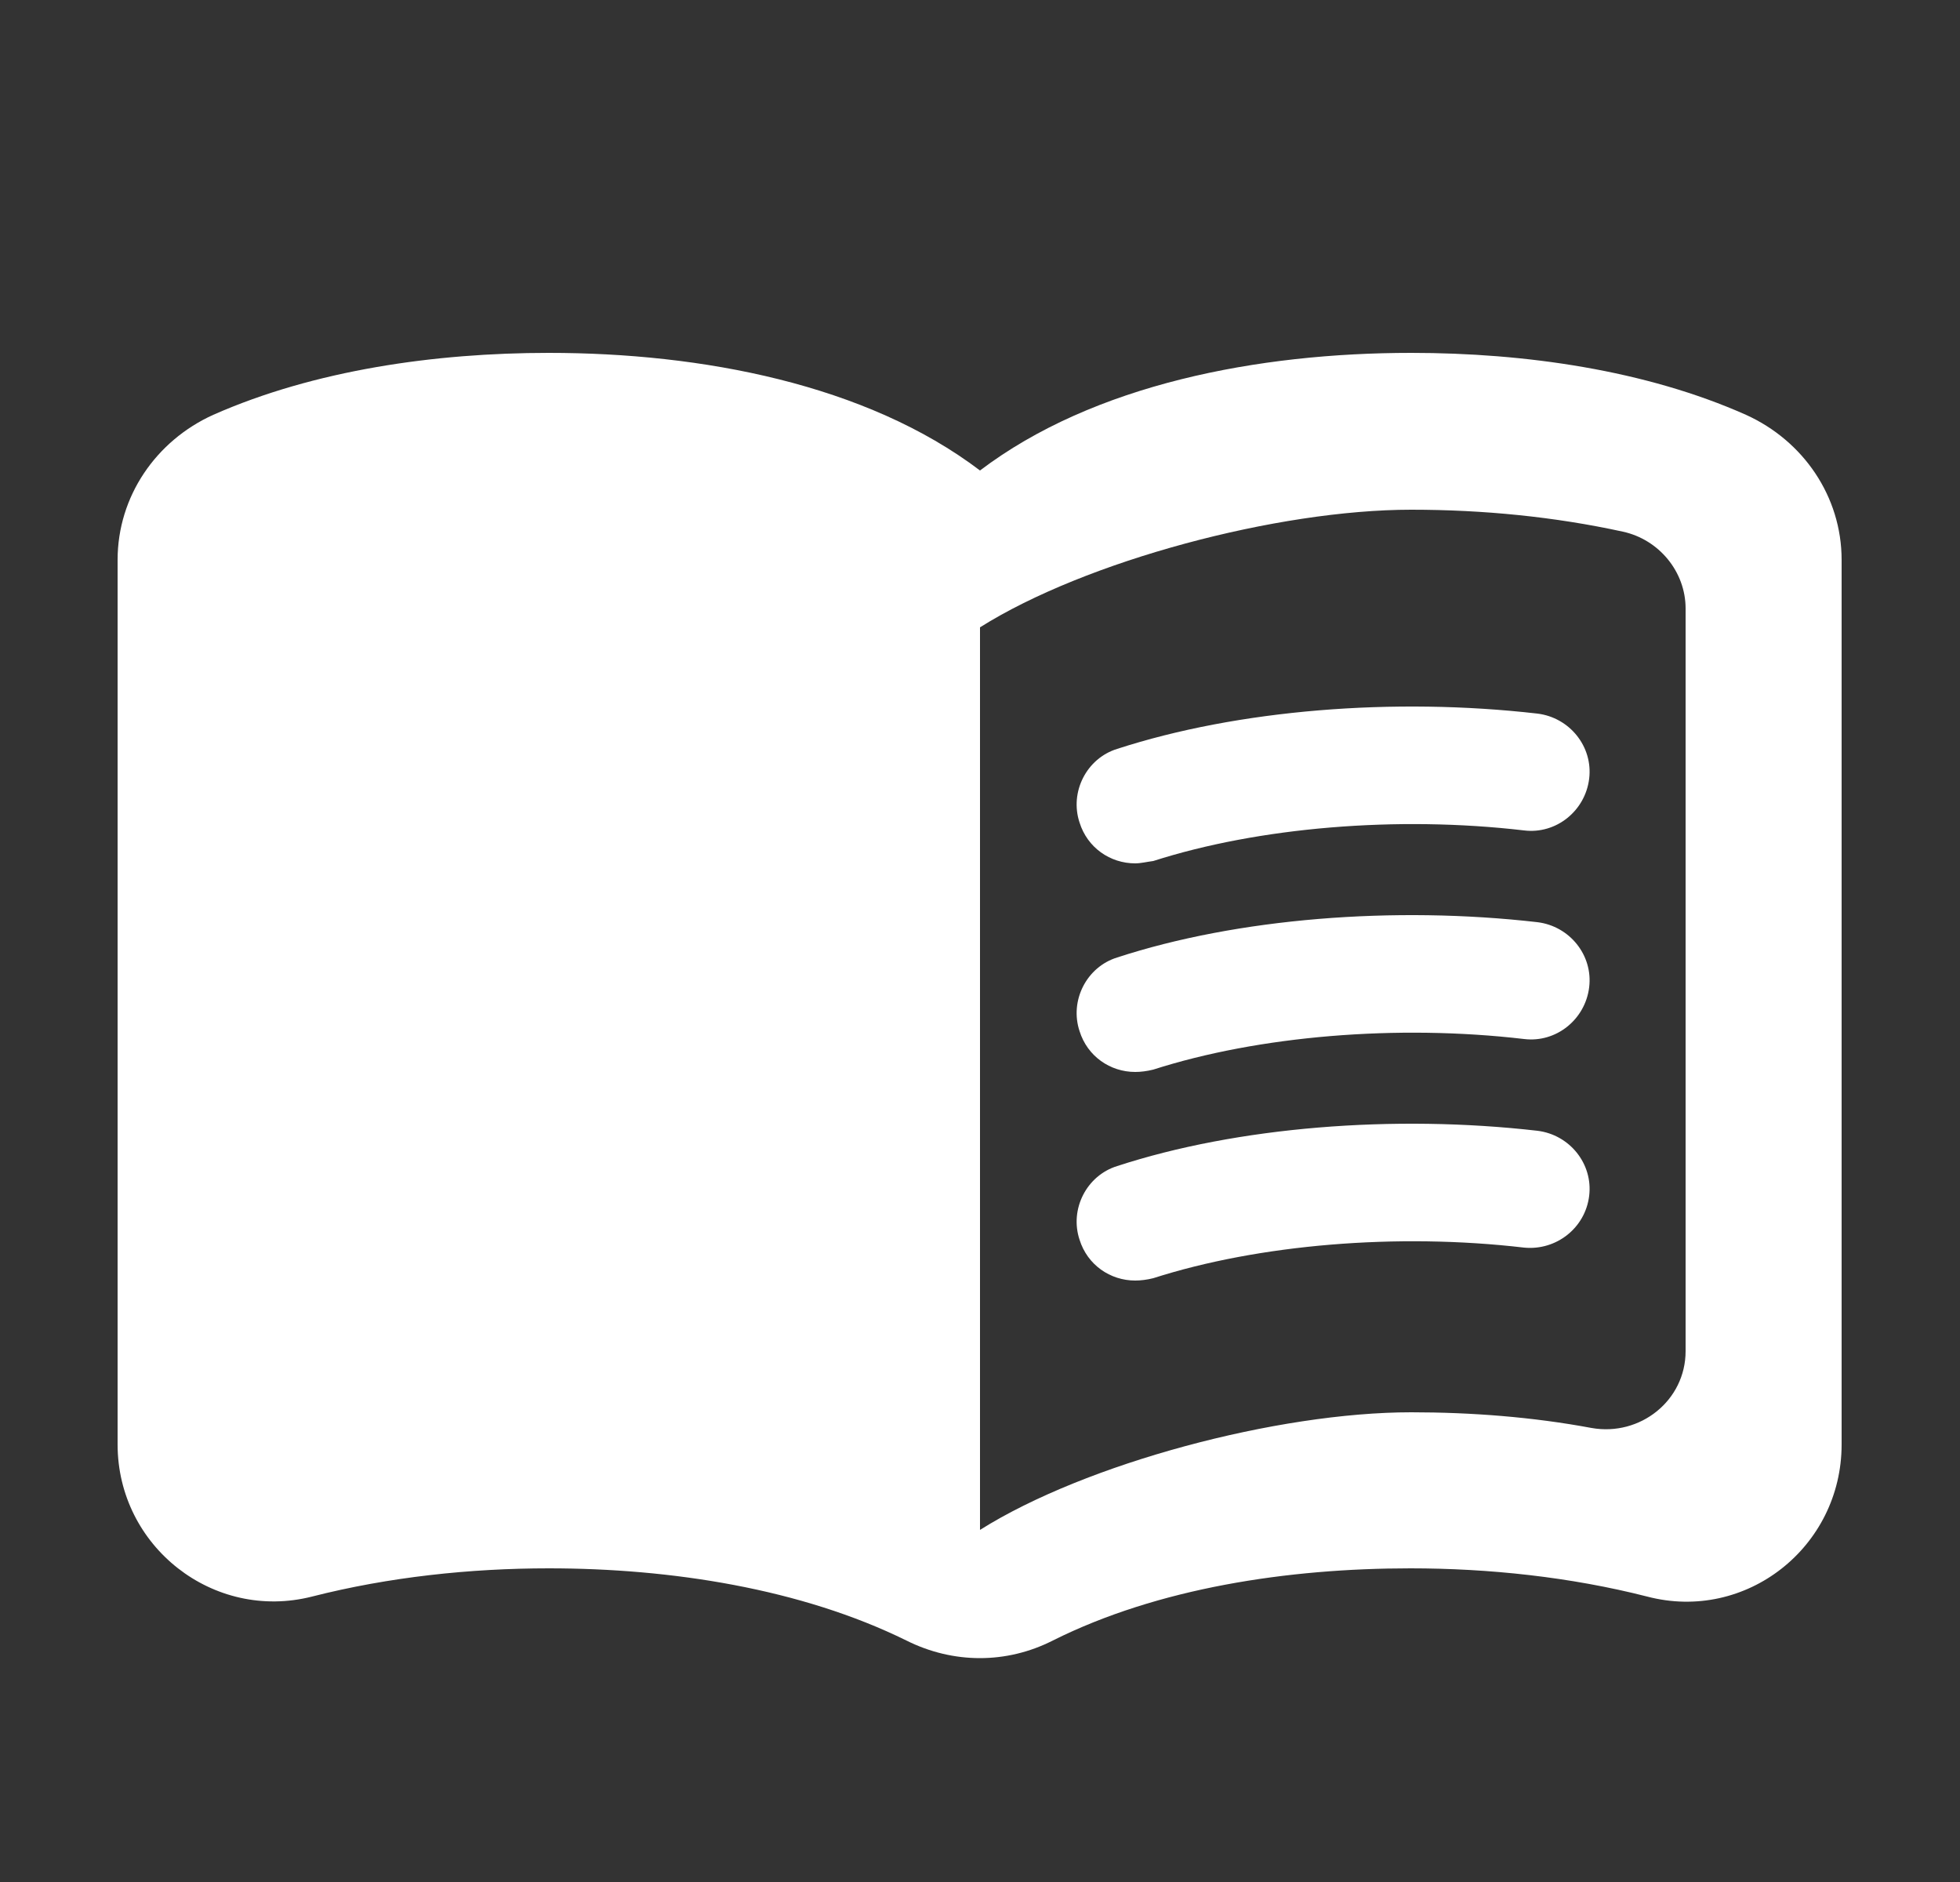
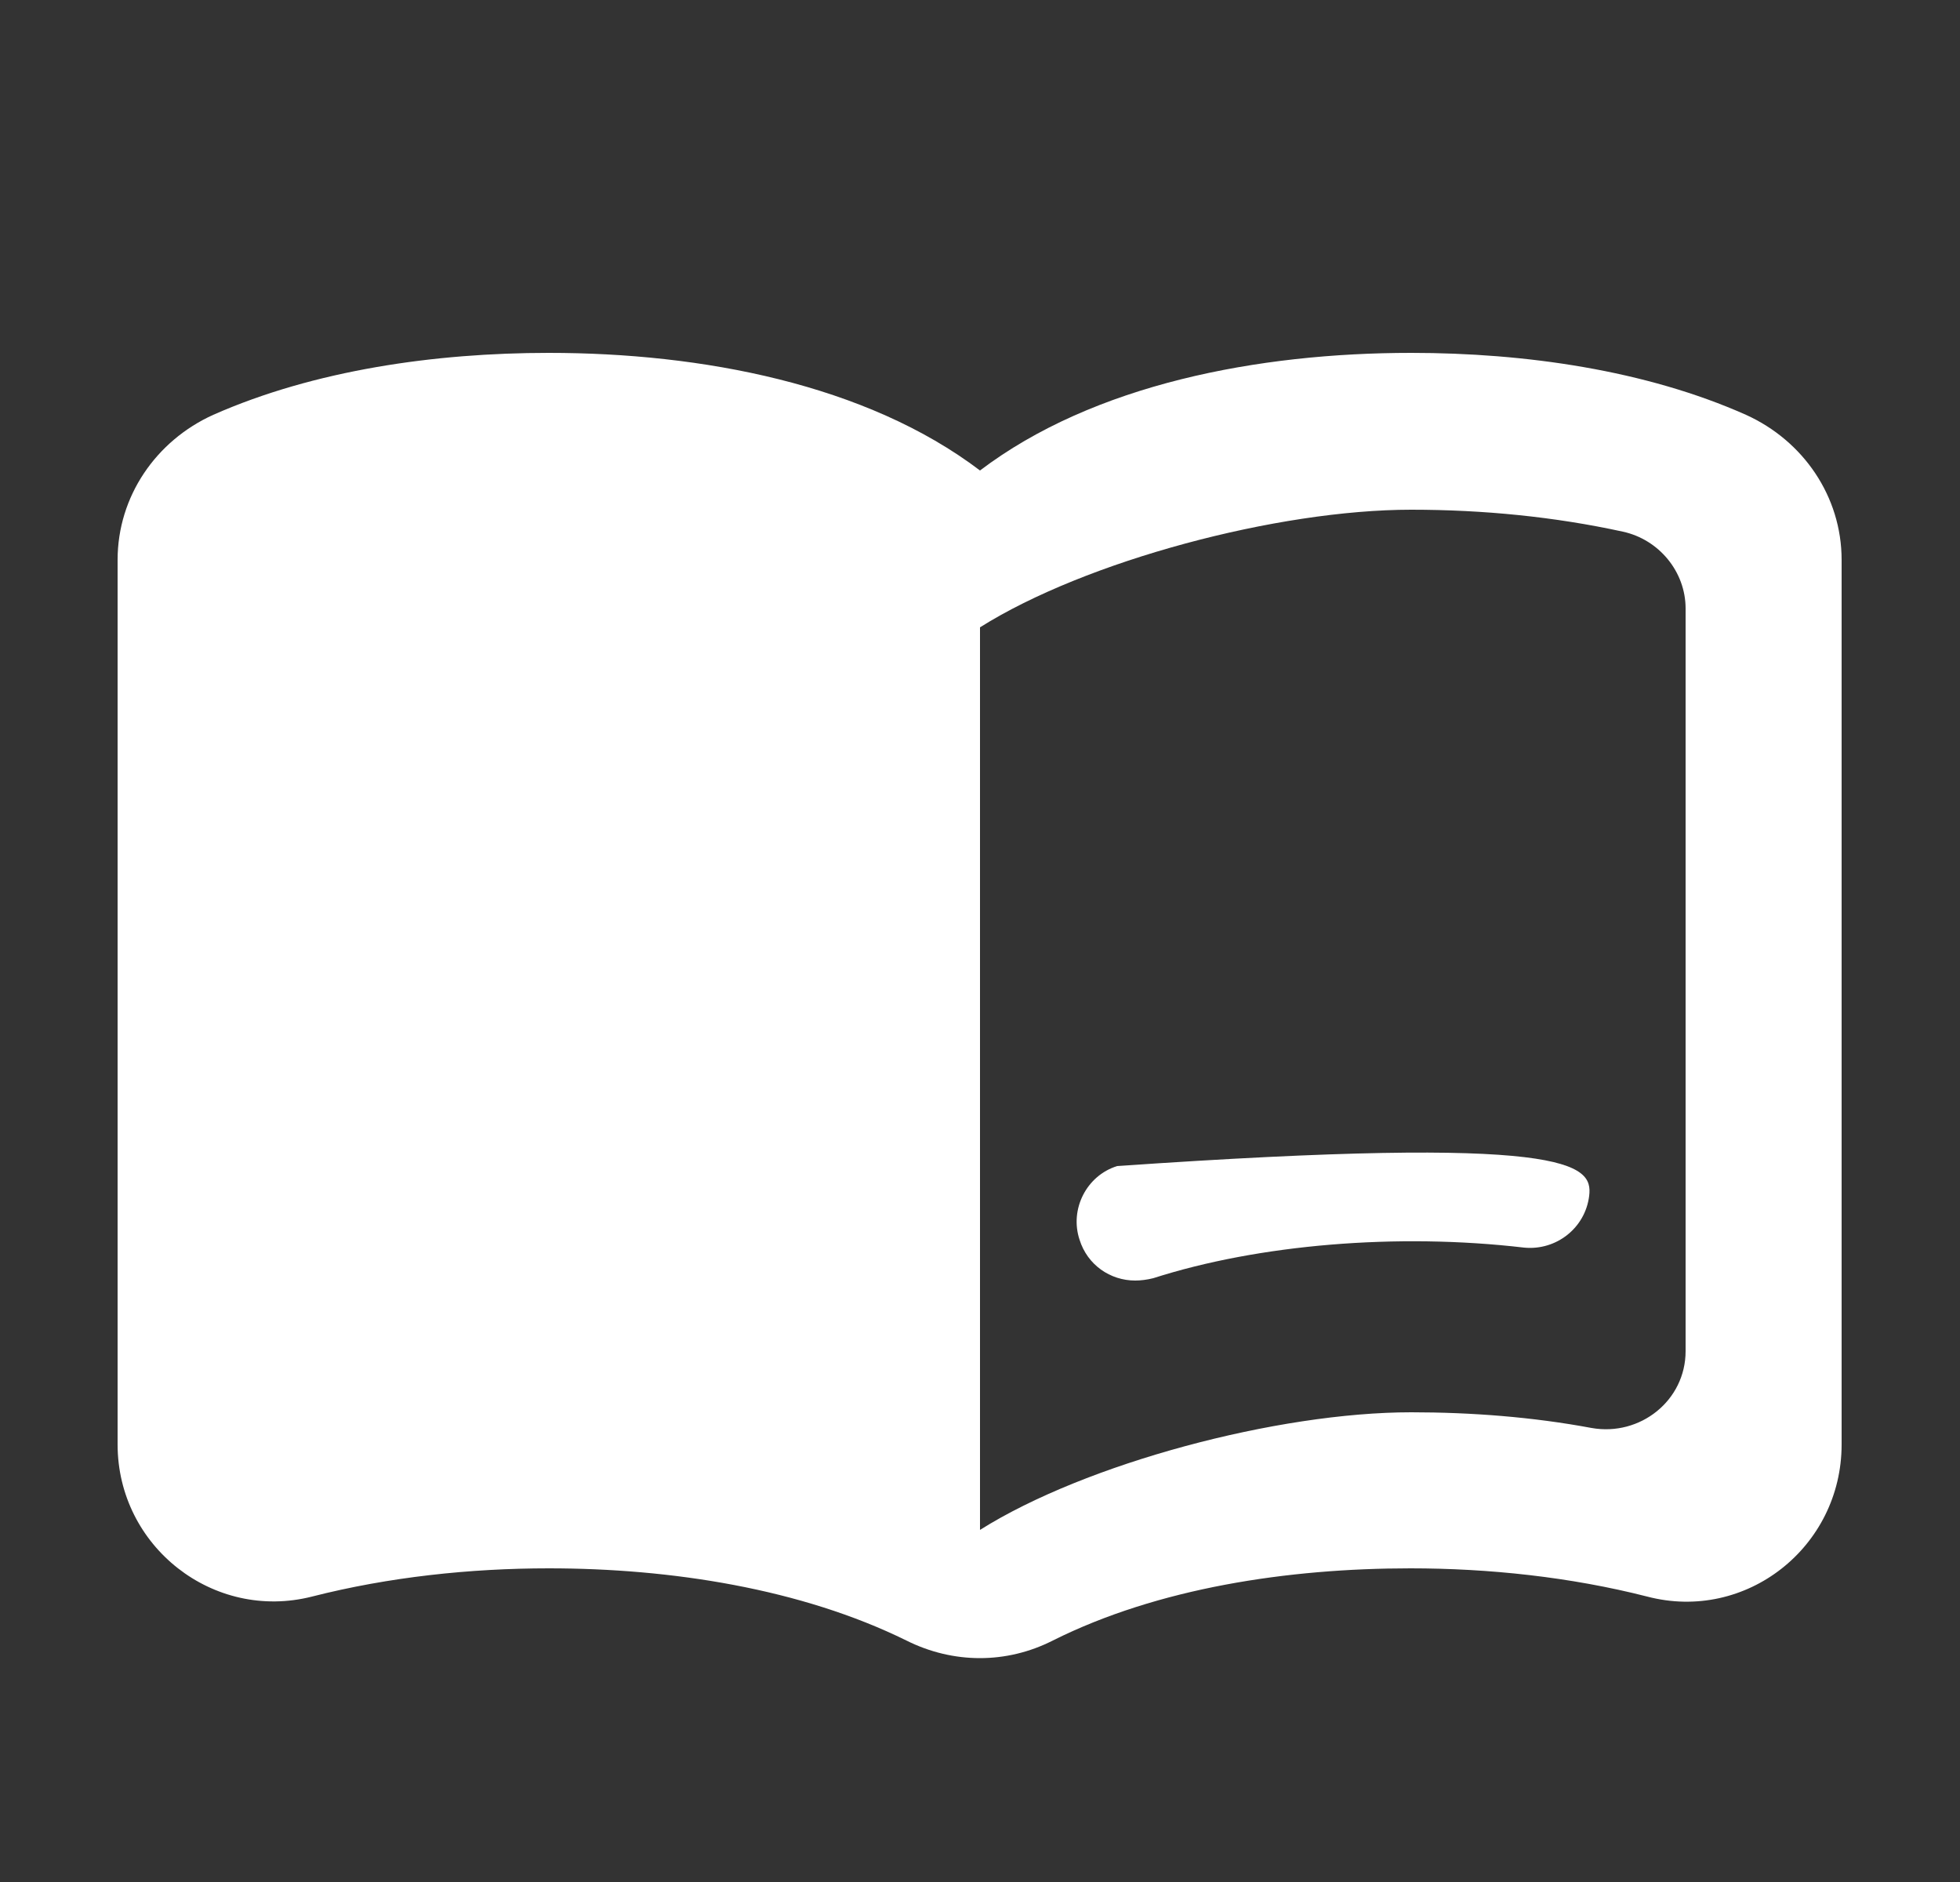
<svg xmlns="http://www.w3.org/2000/svg" width="25" height="24" viewBox="0 0 25 24" fill="none">
  <rect x="0" y="0" width="25" height="24" fill="#333333" stroke="none" />
  <g id="icon_manga">
    <g id="Vector">
-       <path d="M14.48 16.33C14.16 16.33 13.87 16.13 13.77 15.81C13.64 15.42 13.86 14.99 14.25 14.87C15.78 14.37 17.78 14.21 19.61 14.42C20.02 14.47 20.32 14.84 20.27 15.25C20.22 15.66 19.85 15.95 19.44 15.91C17.82 15.72 16.05 15.87 14.71 16.3C14.63 16.32 14.55 16.33 14.48 16.33Z" fill="white" />
-       <path d="M14.48 13.67C14.16 13.67 13.87 13.47 13.77 13.15C13.64 12.76 13.86 12.33 14.25 12.21C15.78 11.71 17.78 11.55 19.61 11.76C20.02 11.81 20.32 12.18 20.27 12.59C20.22 13 19.85 13.3 19.44 13.25C17.82 13.06 16.05 13.21 14.71 13.64C14.63 13.66 14.55 13.67 14.48 13.67Z" fill="white" />
-       <path d="M14.48 11.01C14.16 11.01 13.87 10.81 13.77 10.49C13.64 10.1 13.86 9.67 14.25 9.55C15.79 9.05 17.78 8.89 19.61 9.1C20.02 9.15 20.32 9.52 20.27 9.93C20.22 10.34 19.85 10.64 19.44 10.59C17.82 10.4 16.05 10.55 14.71 10.98C14.63 10.99 14.55 11.01 14.48 11.01Z" fill="white" />
+       <path d="M14.48 16.33C14.16 16.33 13.87 16.13 13.77 15.81C13.64 15.42 13.86 14.99 14.25 14.87C20.02 14.47 20.32 14.84 20.27 15.25C20.22 15.66 19.85 15.95 19.44 15.91C17.82 15.72 16.05 15.87 14.71 16.3C14.63 16.32 14.55 16.33 14.48 16.33Z" fill="white" />
      <path d="M18 4.5C16.05 4.5 13.95 4.9 12.5 6C11.05 4.9 8.95 4.5 7 4.5C5.55 4.5 4.01 4.72 2.72 5.29C1.99 5.62 1.5 6.33 1.5 7.14V18.42C1.5 19.72 2.72 20.68 3.98 20.36C4.96 20.11 6 20 7 20C8.56 20 10.22 20.26 11.56 20.92C12.16 21.22 12.84 21.22 13.43 20.92C14.77 20.25 16.43 20 17.99 20C18.99 20 20.03 20.11 21.01 20.36C22.27 20.69 23.49 19.73 23.49 18.42V7.14C23.49 6.33 23 5.62 22.27 5.29C20.99 4.72 19.45 4.5 18 4.5ZM21.5 17.23C21.5 17.86 20.92 18.32 20.3 18.21C19.55 18.07 18.77 18.01 18 18.01C16.3 18.01 13.85 18.66 12.5 19.51V8C13.85 7.15 16.3 6.5 18 6.5C18.92 6.5 19.83 6.59 20.7 6.78C21.16 6.88 21.5 7.29 21.5 7.76V17.23Z" fill="white" />
    </g>
  </g>
</svg>